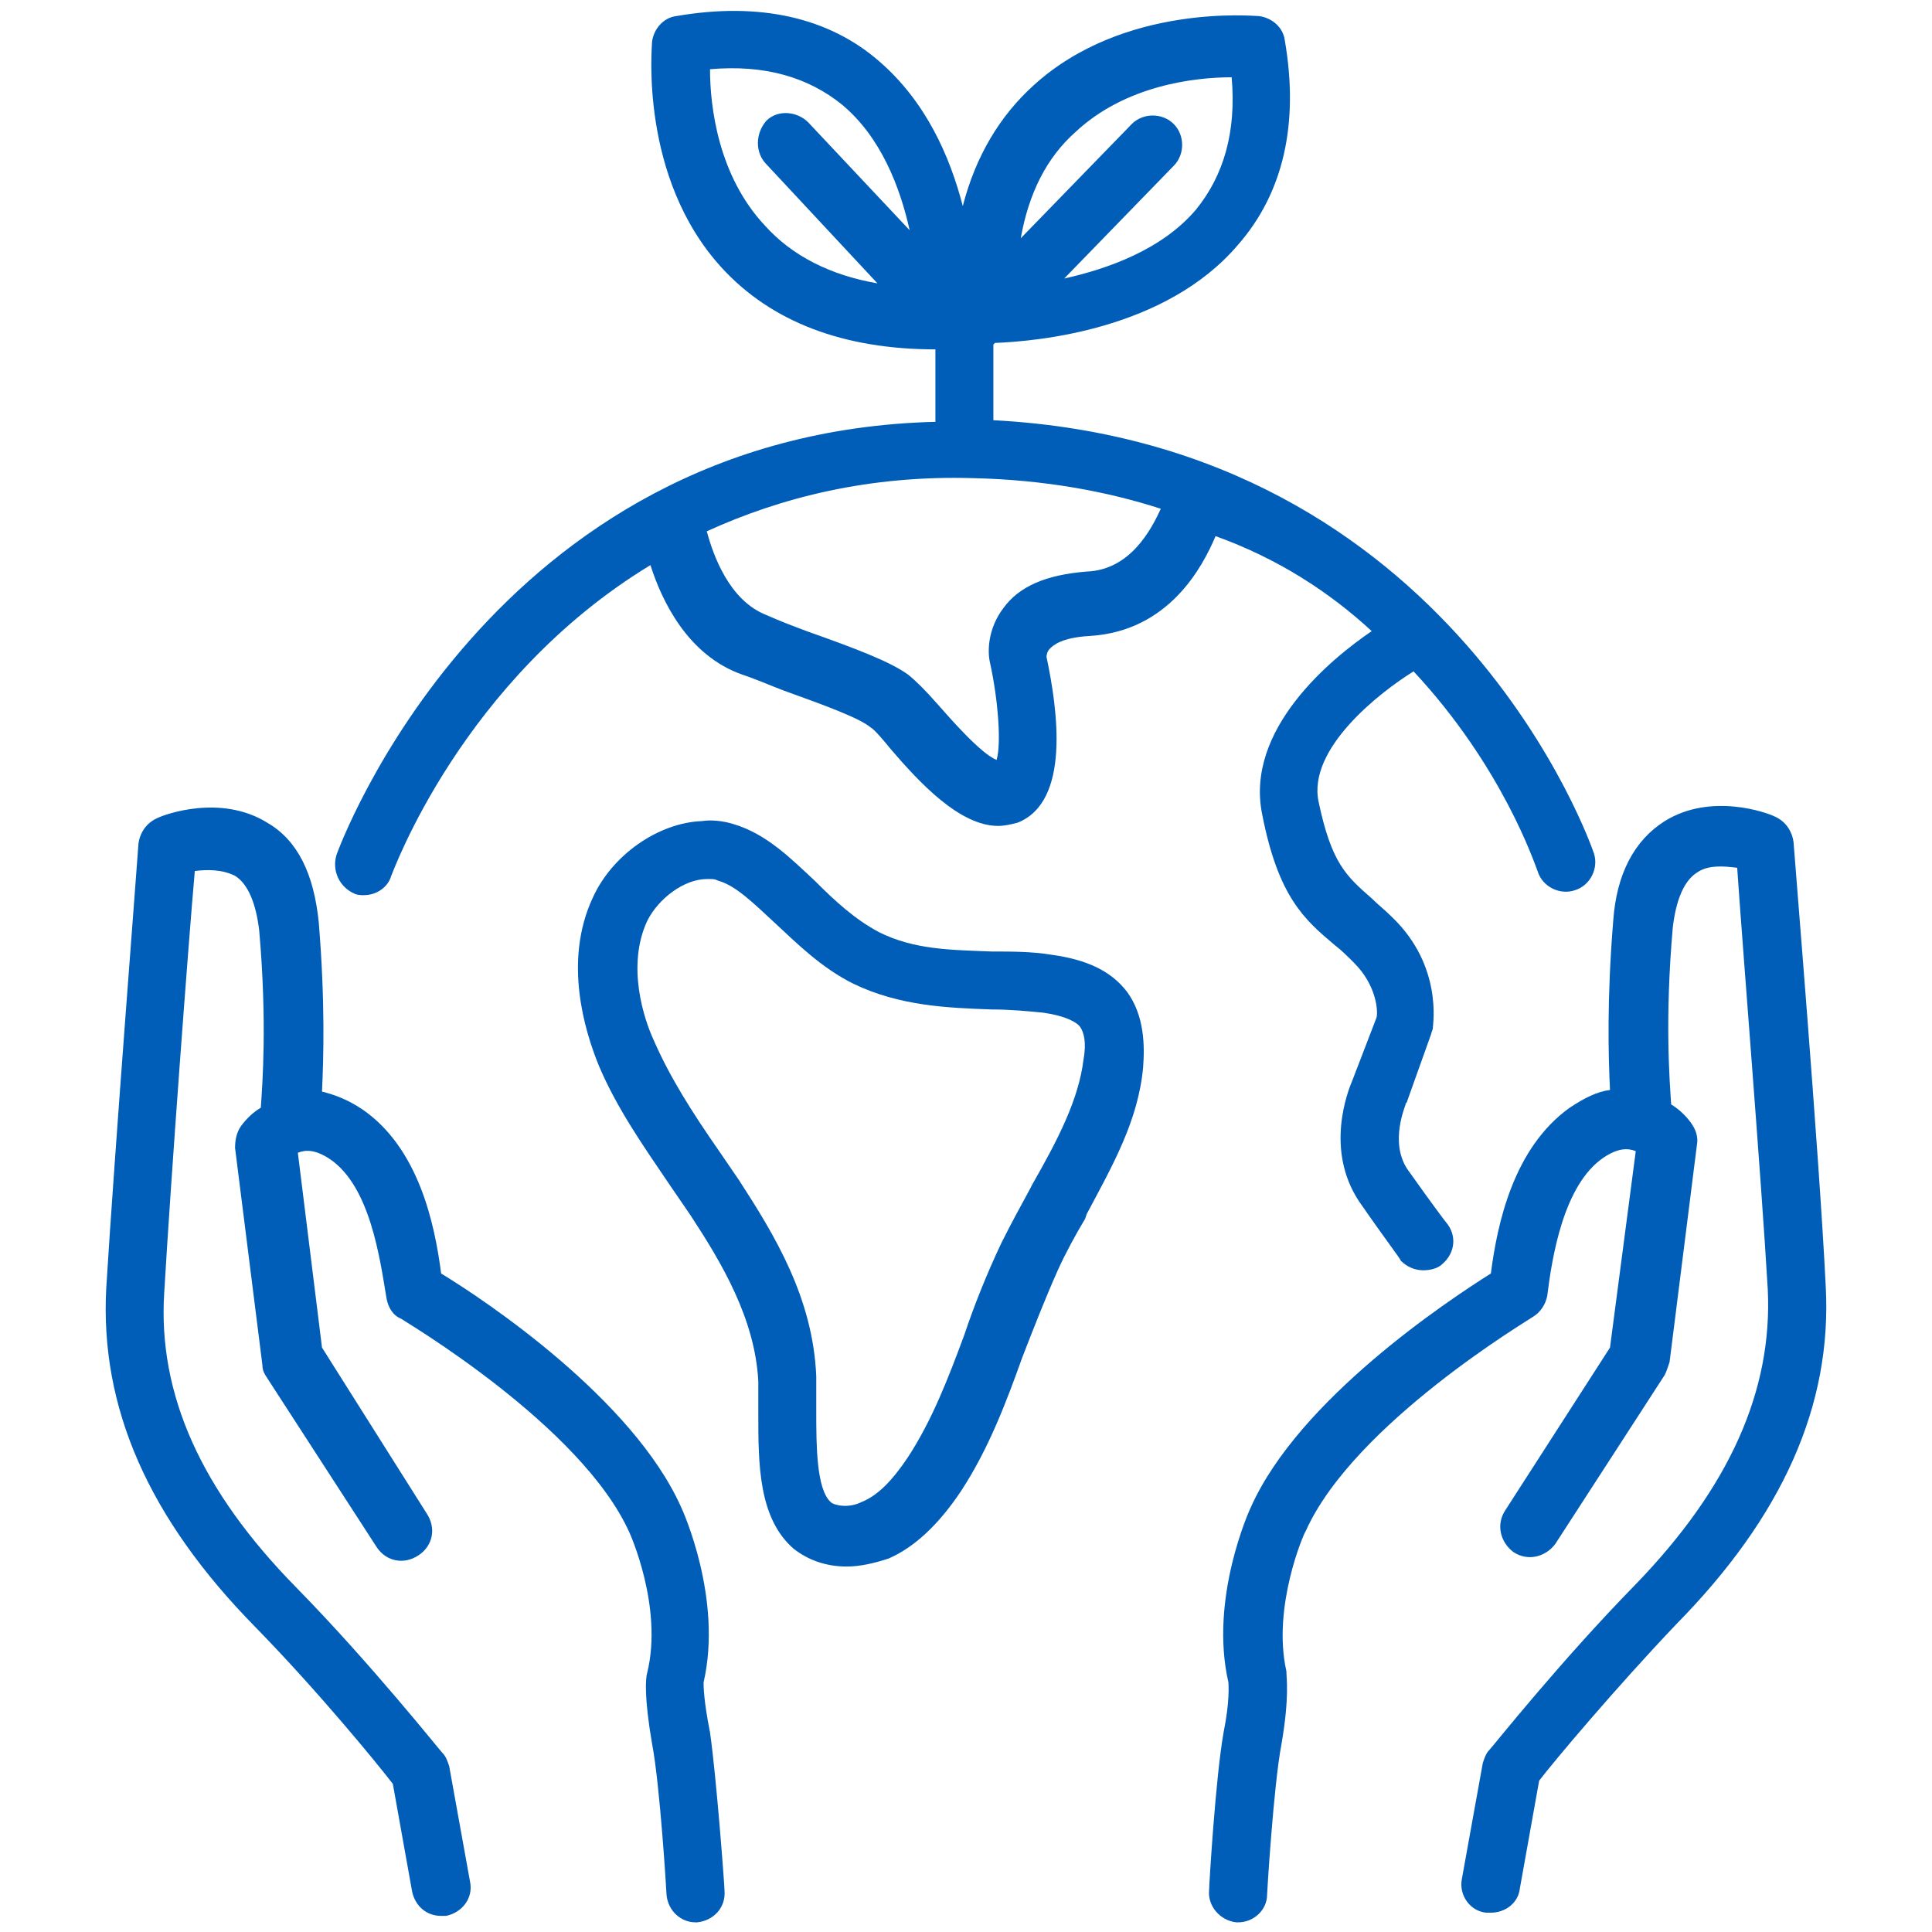
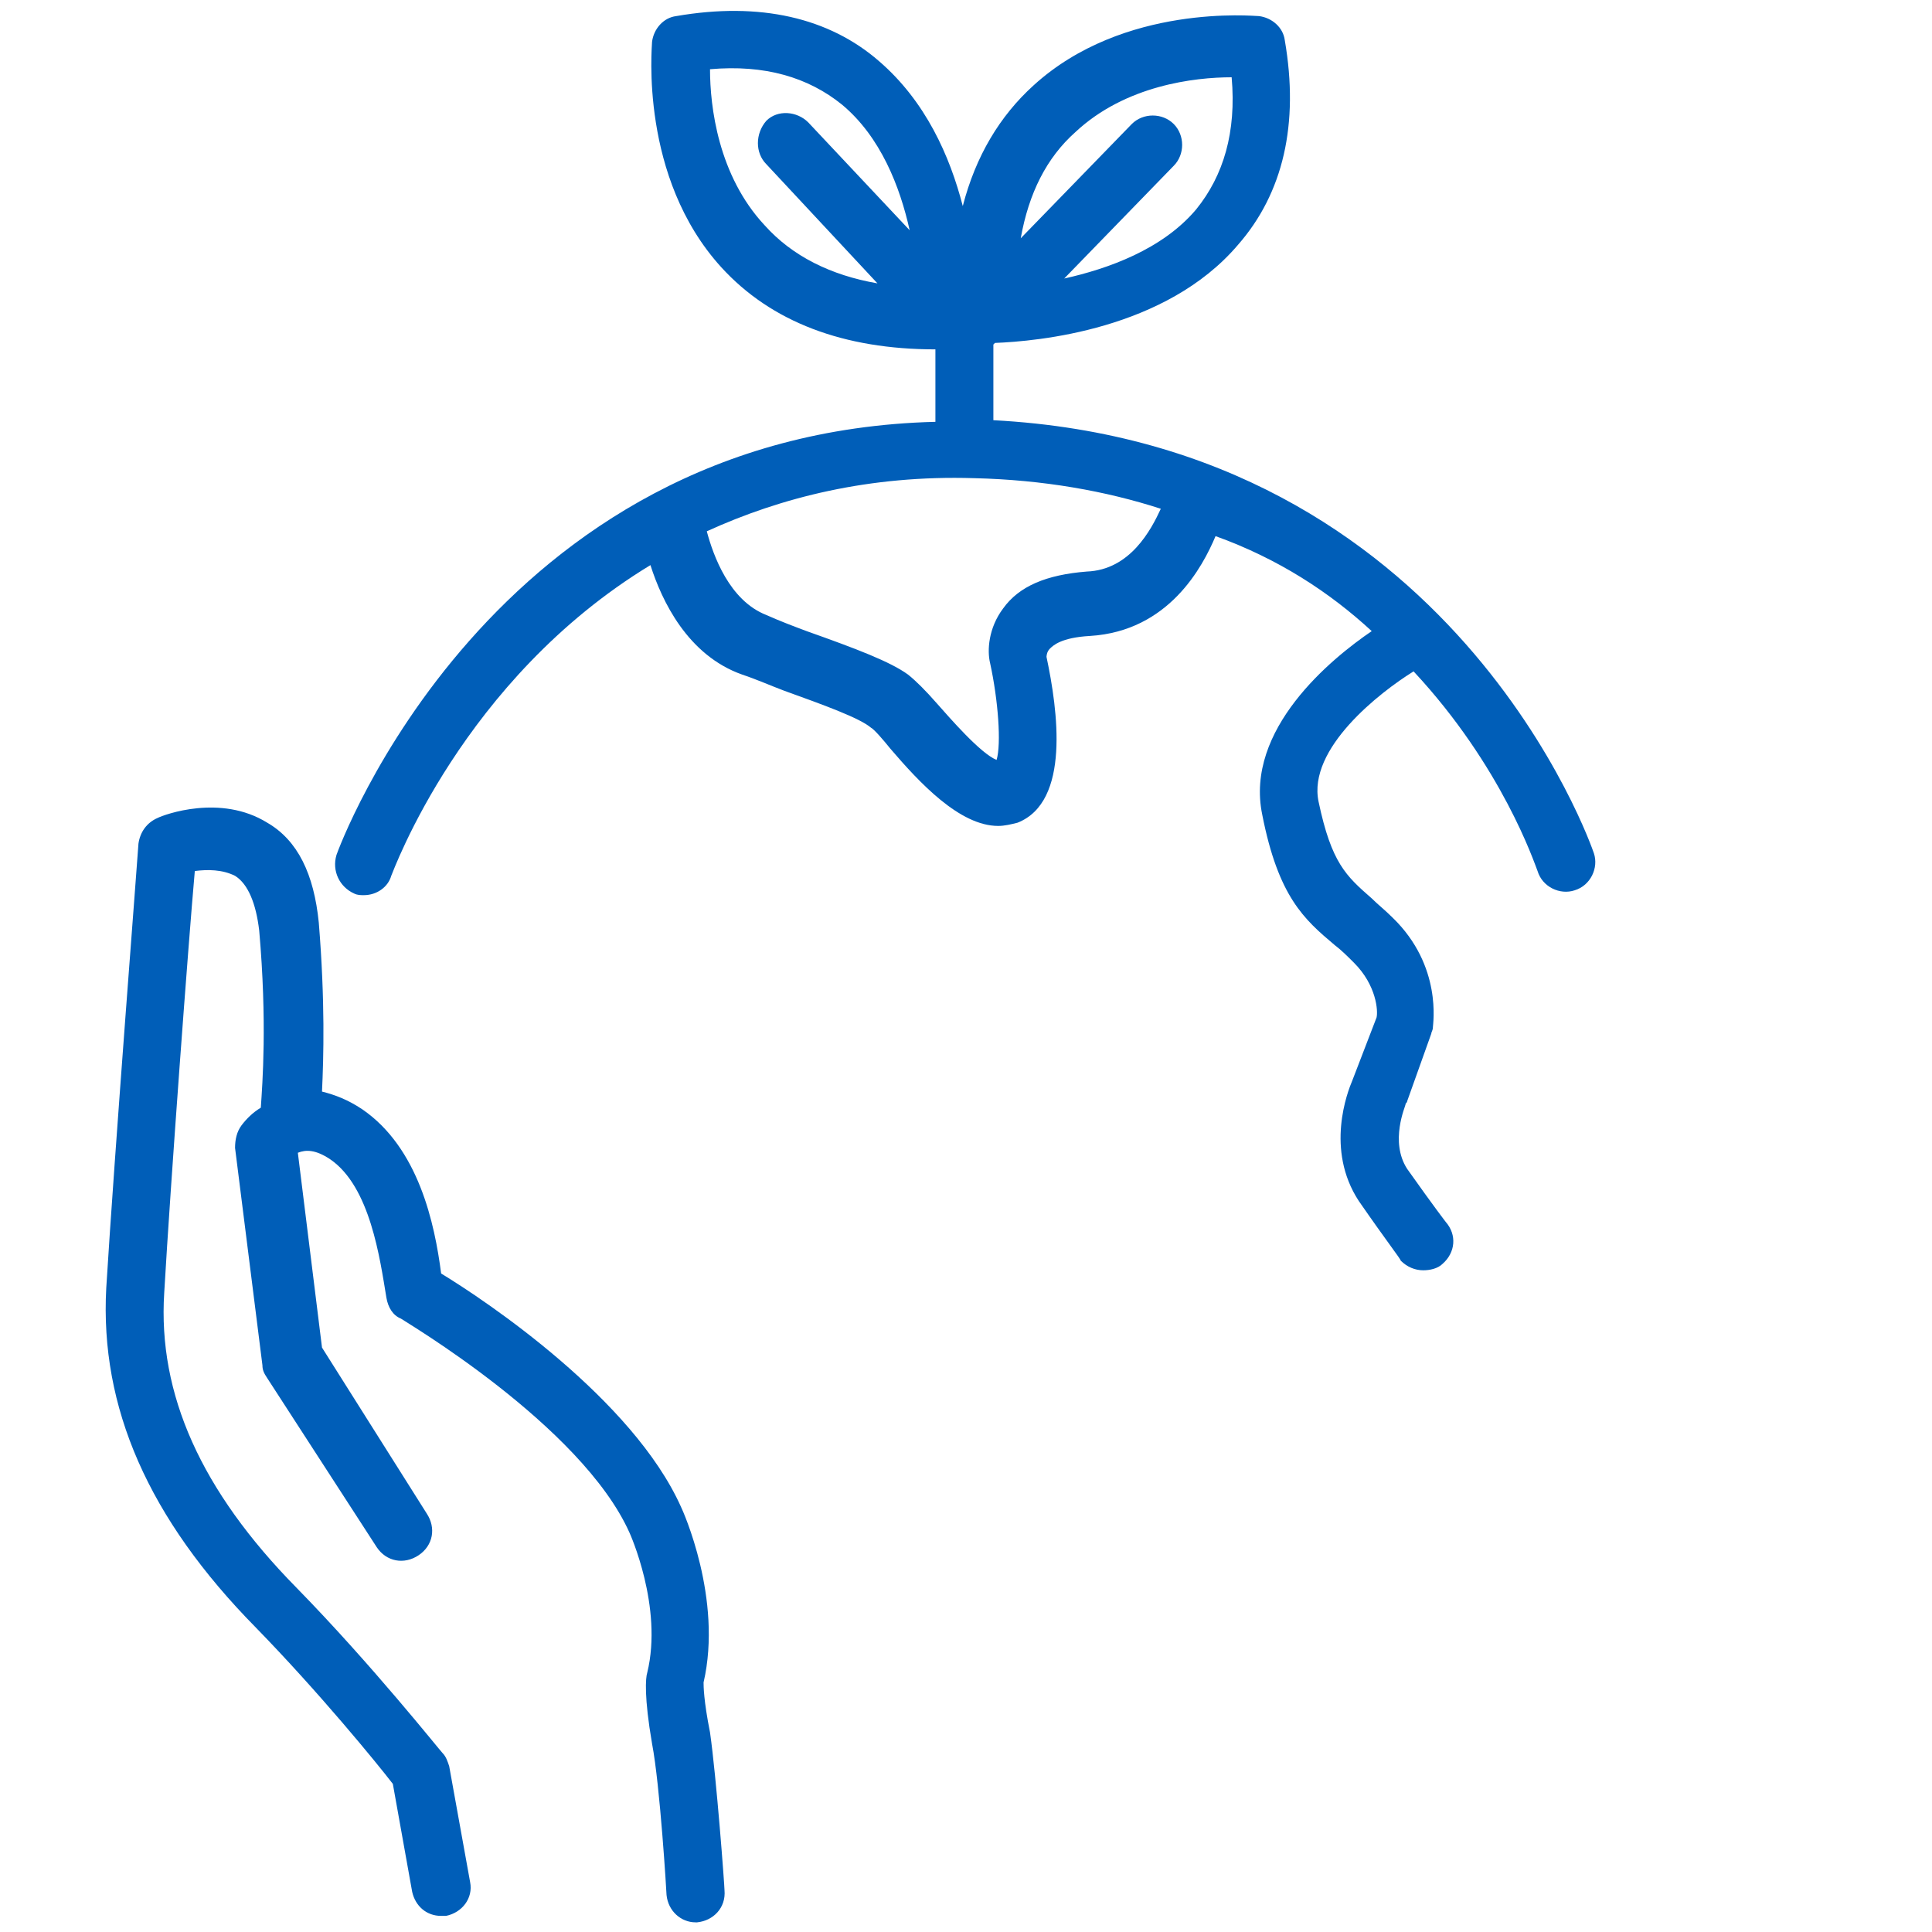
<svg xmlns="http://www.w3.org/2000/svg" version="1.1" id="Positive_impact" x="0px" y="0px" viewBox="0 0 120 120" style="enable-background:new 0 0 120 120;" xml:space="preserve">
  <style type="text/css">
	.st0{fill:#005EB8;}
</style>
  <g>
-     <path class="st0" d="M65.3,59.3c-1.2-0.2-2.5-0.2-3.7-0.2c-2.5-0.1-4.8-0.1-7-1.2c-1.5-0.8-2.7-1.9-4-3.2c-1.5-1.4-3-2.9-5-3.5   c-0.6-0.2-1.4-0.3-2-0.2c-2.7,0.1-5.6,2.1-6.8,4.8c-1.8,3.9-0.5,8.2,0.4,10.4c1.1,2.6,2.7,4.9,4.4,7.4l1.3,1.9   c1.9,2.9,4,6.4,4.2,10.3c0,0.6,0,1.3,0,2c0,3.1,0,6.5,2.2,8.4c0.9,0.7,2,1.1,3.3,1.1c0.8,0,1.7-0.2,2.6-0.5   c1.6-0.7,3.1-2.1,4.5-4.2c1.7-2.6,2.8-5.5,3.8-8.3c0.7-1.8,1.4-3.6,2.2-5.4c0.5-1.1,1.1-2.2,1.7-3.2l0.1-0.3c1.6-3,3.2-5.8,3.5-9.1   c0.1-1.3,0.1-3.2-1-4.7C69,60.3,67.5,59.6,65.3,59.3z M67.3,65.8c-0.3,2.5-1.6,5-3.2,7.8L64,73.8c-0.6,1.1-1.2,2.2-1.8,3.4   c-0.9,1.9-1.7,3.9-2.3,5.7c-1,2.7-2,5.3-3.5,7.6c-1,1.5-1.9,2.4-2.9,2.8c-0.8,0.4-1.7,0.2-1.9,0c-0.9-0.8-0.9-3.6-0.9-5.6   c0-0.8,0-1.5,0-2.2c-0.2-4.9-2.6-8.8-4.8-12.2l-1.3-1.9c-1.6-2.3-3-4.5-4-6.8c-0.6-1.3-1.7-4.6-0.4-7.4c0.7-1.4,2.3-2.6,3.7-2.6   c0.1,0,0.1,0,0.2,0c0.2,0,0.3,0,0.5,0.1c1.1,0.3,2.2,1.4,3.5,2.6c1.4,1.3,2.9,2.8,4.9,3.8c2.9,1.4,5.9,1.5,8.6,1.6   c1.1,0,2.2,0.1,3.2,0.2c1.4,0.2,2.1,0.6,2.3,0.9C67.3,64.1,67.5,64.7,67.3,65.8z" />
    <path class="st0" d="M43.7,104.5c1.2-5.2-1.3-10.7-1.4-10.9c-3-6.7-12.1-12.8-14.9-14.5C27,76,26,71.3,22.5,68.9   c-0.9-0.6-1.7-0.9-2.5-1.1c0.1-2.1,0.2-5.6-0.2-10.5c-0.3-3-1.3-5.1-3.2-6.2c-2.9-1.8-6.4-0.5-6.8-0.3c-0.7,0.3-1.1,0.9-1.2,1.6   c0,0.2-1.5,19.4-2,27.6c-0.4,7.4,2.6,14.3,9.3,21.1c3.9,4,7.5,8.4,8.5,9.7l1.2,6.7c0.2,0.9,0.9,1.5,1.8,1.5c0.1,0,0.2,0,0.3,0   c1-0.2,1.7-1.1,1.5-2.1l-1.3-7.2c-0.1-0.3-0.2-0.6-0.4-0.8c-0.2-0.2-4.4-5.5-9.1-10.3c-5.9-6-8.6-12-8.2-18.3   c0.4-6.9,1.5-21.7,1.9-26.2c0.8-0.1,1.7-0.1,2.5,0.3c0.8,0.5,1.3,1.7,1.5,3.4c0.5,5.7,0.2,9.5,0.1,11c-0.5,0.3-0.9,0.7-1.2,1.1   s-0.4,0.9-0.4,1.4l1.7,13.5c0,0.3,0.1,0.5,0.3,0.8l6.8,10.5c0.6,0.9,1.7,1.1,2.6,0.5s1.1-1.7,0.5-2.6L20,83.7l-1.5-12.1   c0.5-0.2,1.1-0.2,2,0.4c2.5,1.7,3.1,6.2,3.5,8.6c0.1,0.6,0.4,1.1,0.9,1.3C25,82,36.1,88.5,39.1,95.2c0,0,2.1,4.6,1.1,8.7   c-0.1,0.3-0.2,1.5,0.3,4.4c0.5,2.6,0.9,9.3,0.9,9.4c0.1,1,0.9,1.7,1.8,1.7h0.1c1-0.1,1.8-0.9,1.7-2c0-0.3-0.5-7-0.9-9.8   C43.7,105.6,43.7,104.7,43.7,104.5z" />
-     <path class="st0" d="M113.4,79.9c-0.4-8.2-2-27.4-2-27.6c-0.1-0.7-0.5-1.3-1.2-1.6c-0.4-0.2-3.9-1.5-6.8,0.3   c-1.9,1.2-3,3.3-3.2,6.2c-0.4,4.9-0.3,8.4-0.2,10.5c-0.8,0.1-1.6,0.5-2.5,1.1C94,71.3,93,76,92.6,79.1c-2.7,1.7-11.9,7.8-14.9,14.5   c-0.1,0.2-2.6,5.7-1.4,10.9c0,0.2,0.1,1.1-0.3,3.1c-0.5,2.8-0.9,9.5-0.9,9.8c-0.1,1,0.7,1.9,1.7,2h0.1c1,0,1.8-0.8,1.8-1.7   c0-0.1,0.4-6.8,0.9-9.4c0.5-2.9,0.3-4.1,0.3-4.5c-0.9-4,1.1-8.6,1.2-8.7c3-6.7,14-13.2,14.1-13.3c0.5-0.3,0.8-0.8,0.9-1.3   c0.3-2.4,1-6.9,3.5-8.6c0.9-0.6,1.5-0.6,2-0.4L100,83.7l-6.5,10.1c-0.6,0.9-0.3,2,0.5,2.6c0.9,0.6,2,0.3,2.6-0.5l6.8-10.5   c0.1-0.2,0.2-0.5,0.3-0.8l1.7-13.5c0.1-0.5-0.1-1-0.4-1.4s-0.7-0.8-1.2-1.1c-0.1-1.5-0.4-5.3,0.1-11c0.2-1.7,0.7-2.9,1.5-3.4   c0.7-0.5,1.7-0.4,2.5-0.3c0.3,4.5,1.5,19.3,1.9,26.2c0.3,6.3-2.4,12.3-8.2,18.3c-4.7,4.8-8.9,10.1-9.1,10.3   c-0.2,0.2-0.3,0.5-0.4,0.8l-1.3,7.2c-0.2,1,0.5,2,1.5,2.1c0.1,0,0.2,0,0.3,0c0.9,0,1.7-0.6,1.8-1.5l1.2-6.7c1-1.3,4.7-5.7,8.5-9.7   C110.7,94.2,113.8,87.3,113.4,79.9z" />
    <path class="st0" d="M85.2,39.2c-2.5,1.7-7.9,6.1-6.8,11.4c1,5.1,2.6,6.5,4.5,8.1c0.4,0.3,0.8,0.7,1.2,1.1c1.4,1.4,1.5,3,1.4,3.4   L84,67.1c-0.3,0.7-1.7,4.3,0.4,7.5c1.8,2.6,2.6,3.6,2.6,3.7c0.4,0.4,0.9,0.6,1.4,0.6c0.4,0,0.9-0.1,1.2-0.4   c0.8-0.7,0.9-1.8,0.2-2.6c0,0-0.7-0.9-2.4-3.3c-1.1-1.7-0.1-3.9-0.1-4s0.1-0.1,0.1-0.2l1.5-4.2c0-0.1,0.1-0.2,0.1-0.4   s0.6-3.8-2.5-6.8c-0.5-0.5-0.9-0.8-1.3-1.2c-1.6-1.4-2.5-2.2-3.3-6c-0.7-3.3,3.8-6.8,5.9-8.1c5.5,5.9,7.5,11.9,7.7,12.4   c0.3,1,1.4,1.5,2.3,1.2c1-0.3,1.5-1.4,1.2-2.3c-0.1-0.3-8.7-25.4-37.3-26.9v-4.7l0.1-0.1c2.6-0.1,10.6-0.8,15.1-6.1   c2.8-3.2,3.8-7.5,2.9-12.7C79.7,1.7,79,1.1,78.2,1c-0.3,0-8.4-0.8-14,4.3c-2.1,1.9-3.6,4.4-4.4,7.5c-0.8-3.1-2.3-6.5-5.2-9   C51.5,1.1,47.2,0.1,42,1c-0.8,0.1-1.4,0.8-1.5,1.6c0,0.3-0.8,8.4,4.3,14c3.1,3.4,7.6,5.1,13.3,5.1v4.5C30.4,26.9,21,52.8,20.9,53.1   c-0.3,1,0.2,2,1.1,2.4c0.2,0.1,0.4,0.1,0.6,0.1c0.8,0,1.5-0.5,1.7-1.2c0.1-0.2,4.4-12.2,16.1-19.3c0.7,2.2,2.3,5.6,5.7,6.8   c0.9,0.3,1.8,0.7,2.6,1c2.5,0.9,4.7,1.7,5.4,2.3c0.2,0.1,0.8,0.8,1.2,1.3c1.8,2.1,4.3,4.8,6.7,4.8c0.4,0,0.8-0.1,1.2-0.2   c3.3-1.3,2.5-7,1.8-10.3c0,0,0-0.3,0.2-0.5s0.7-0.7,2.5-0.8c4.9-0.3,7-4.3,7.8-6.2C79.4,34.7,82.6,36.8,85.2,39.2z M66.8,8.2   c3.1-2.9,7.4-3.4,9.7-3.4c0.3,3.4-0.5,6.1-2.2,8.2c-2.1,2.5-5.5,3.7-8.2,4.3l6.8-7c0.7-0.7,0.7-1.9,0-2.6S71,7,70.3,7.7l-6.9,7.1   C63.9,12,65,9.8,66.8,8.2z M47.6,10.2l6.9,7.4c-2.9-0.5-5.3-1.7-7-3.6c-2.9-3.1-3.4-7.4-3.4-9.7c3.4-0.3,6.1,0.5,8.2,2.2   c2.4,2,3.6,5.1,4.2,7.8l-6.3-6.7c-0.7-0.7-1.9-0.8-2.6-0.1C46.9,8.3,46.9,9.5,47.6,10.2z M67.5,35.5c-2.5,0.2-4.2,0.9-5.2,2.3   c-0.9,1.2-1,2.6-0.8,3.4c0.5,2.3,0.7,5,0.4,6c-1-0.4-2.9-2.6-3.7-3.5c-0.7-0.8-1.3-1.4-1.8-1.8c-1.1-0.8-3.2-1.6-6.3-2.7   c-0.8-0.3-1.6-0.6-2.5-1c-2.3-0.9-3.3-3.7-3.7-5.2c4.6-2.1,10.1-3.5,16.6-3.3c4.3,0.1,8.2,0.8,11.6,1.9   C71.5,32.9,70.2,35.4,67.5,35.5z" />
  </g>
</svg>